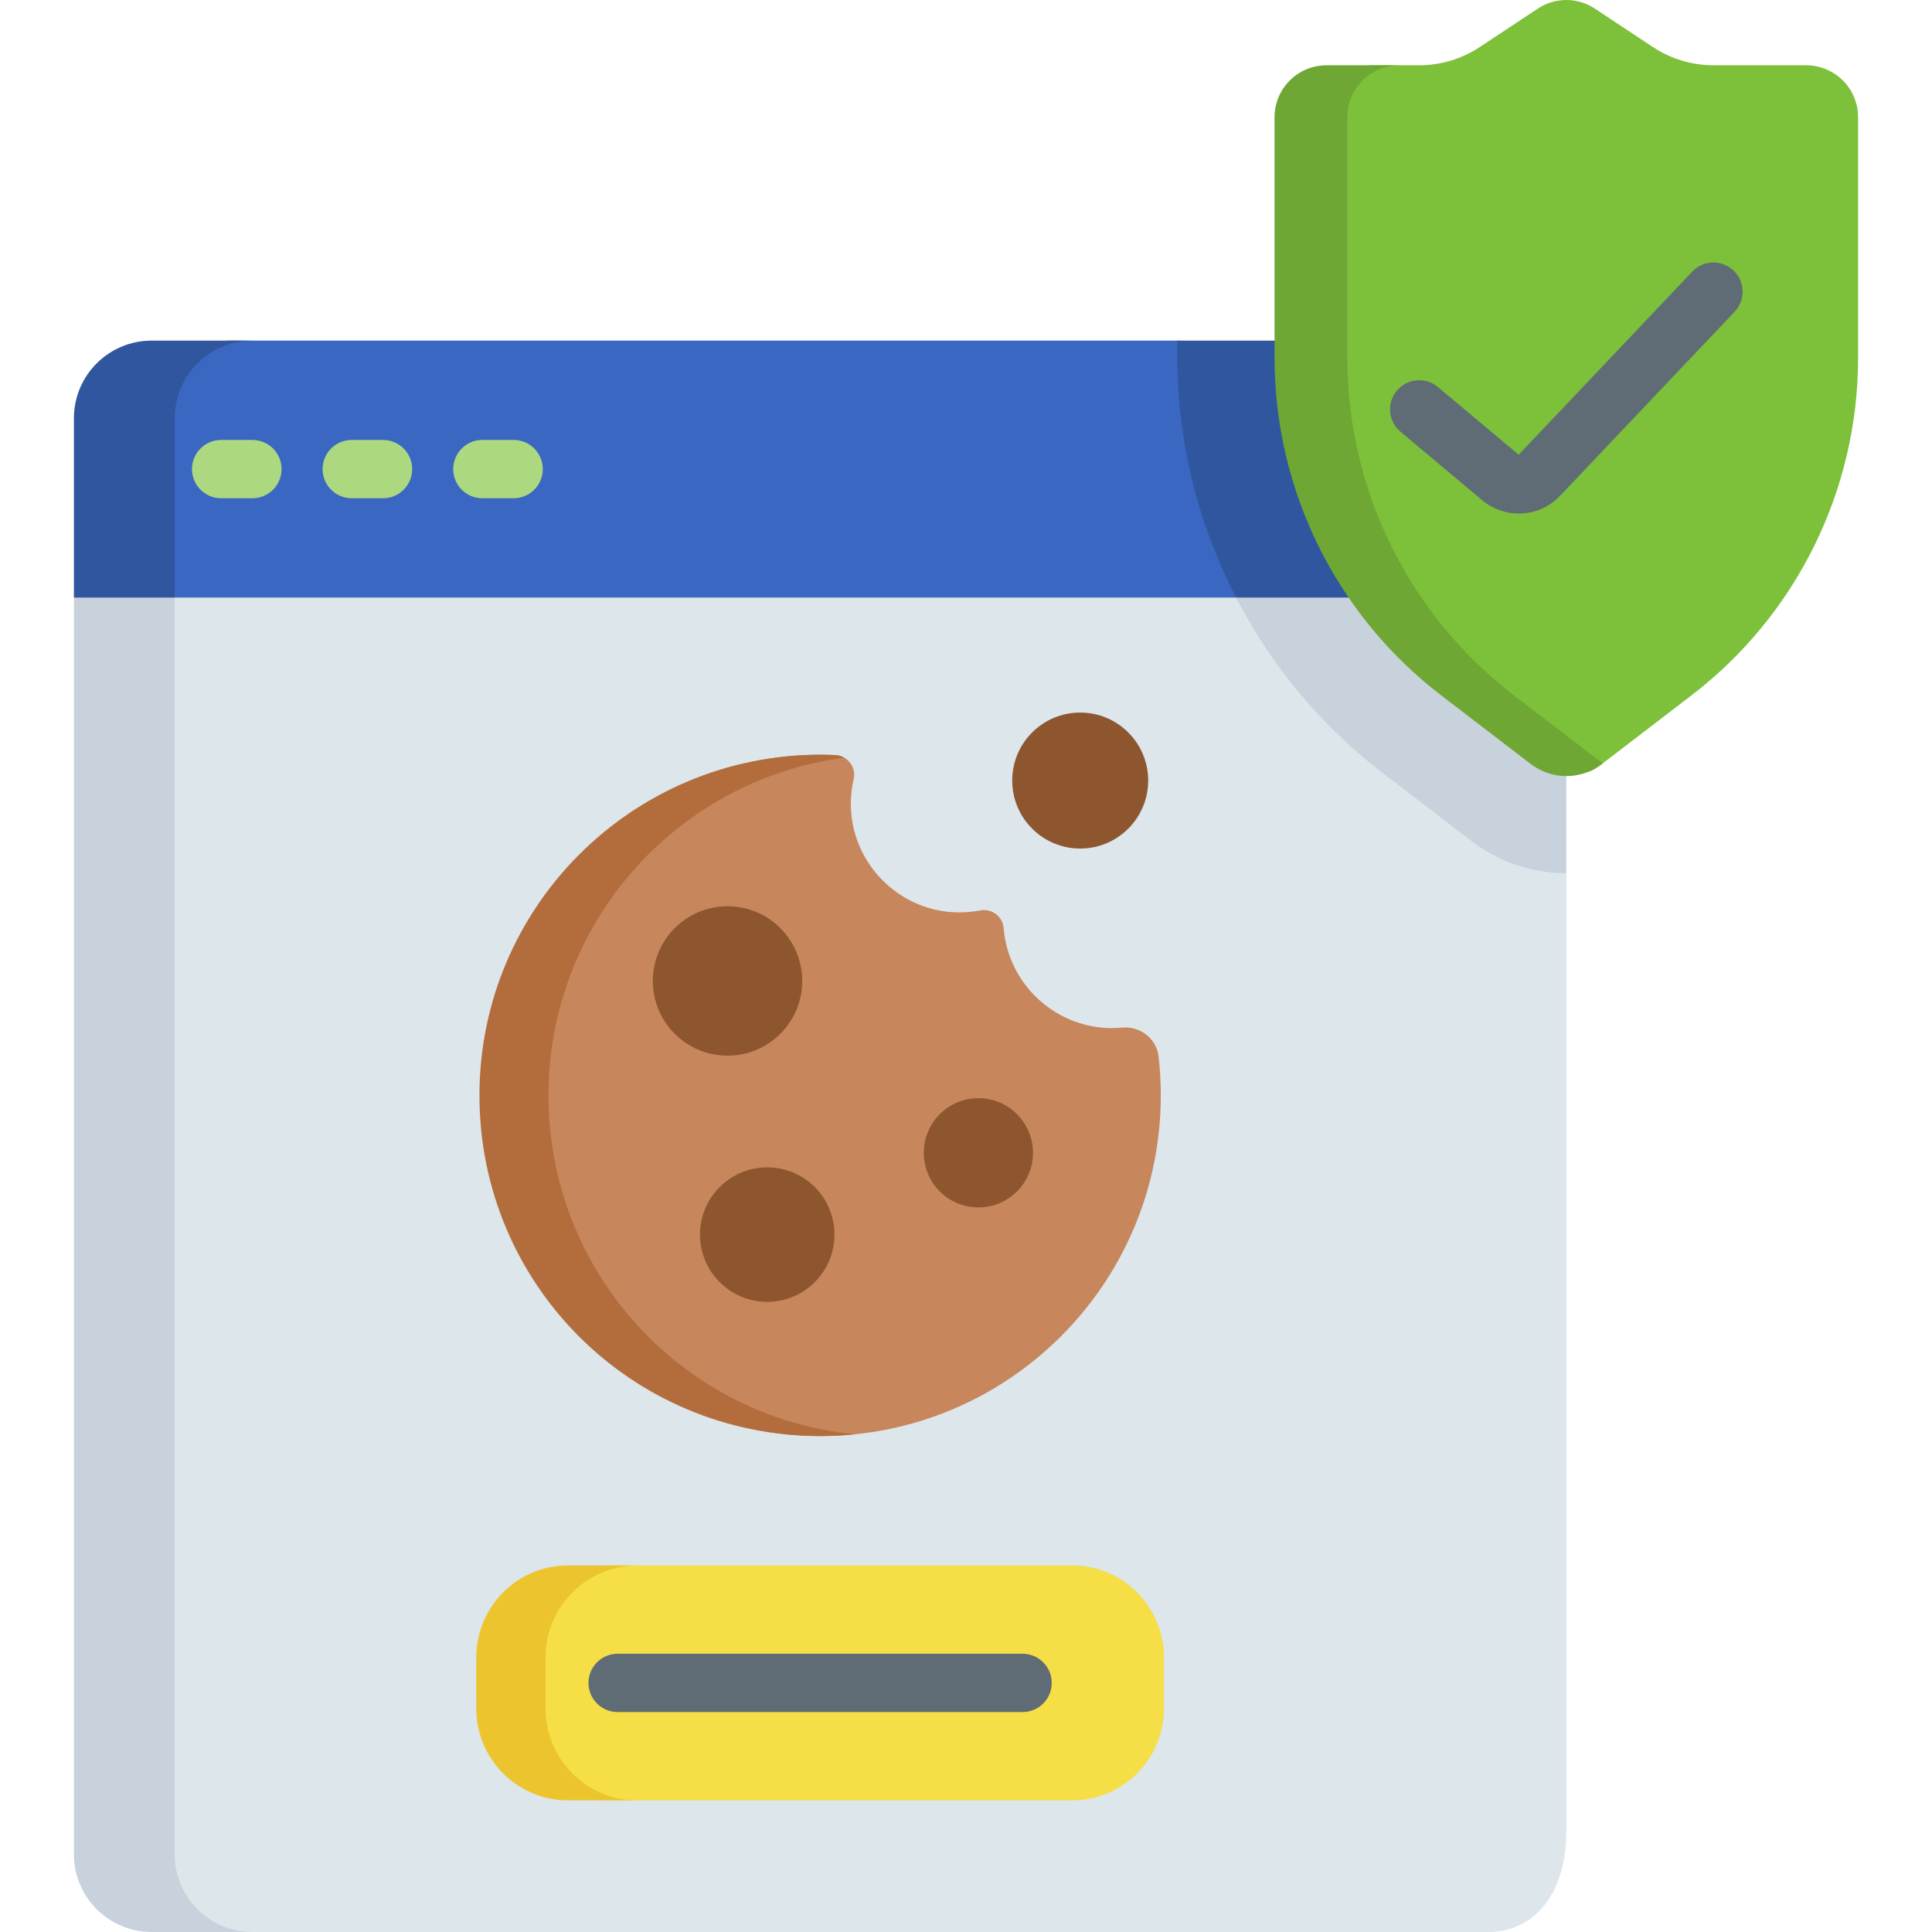
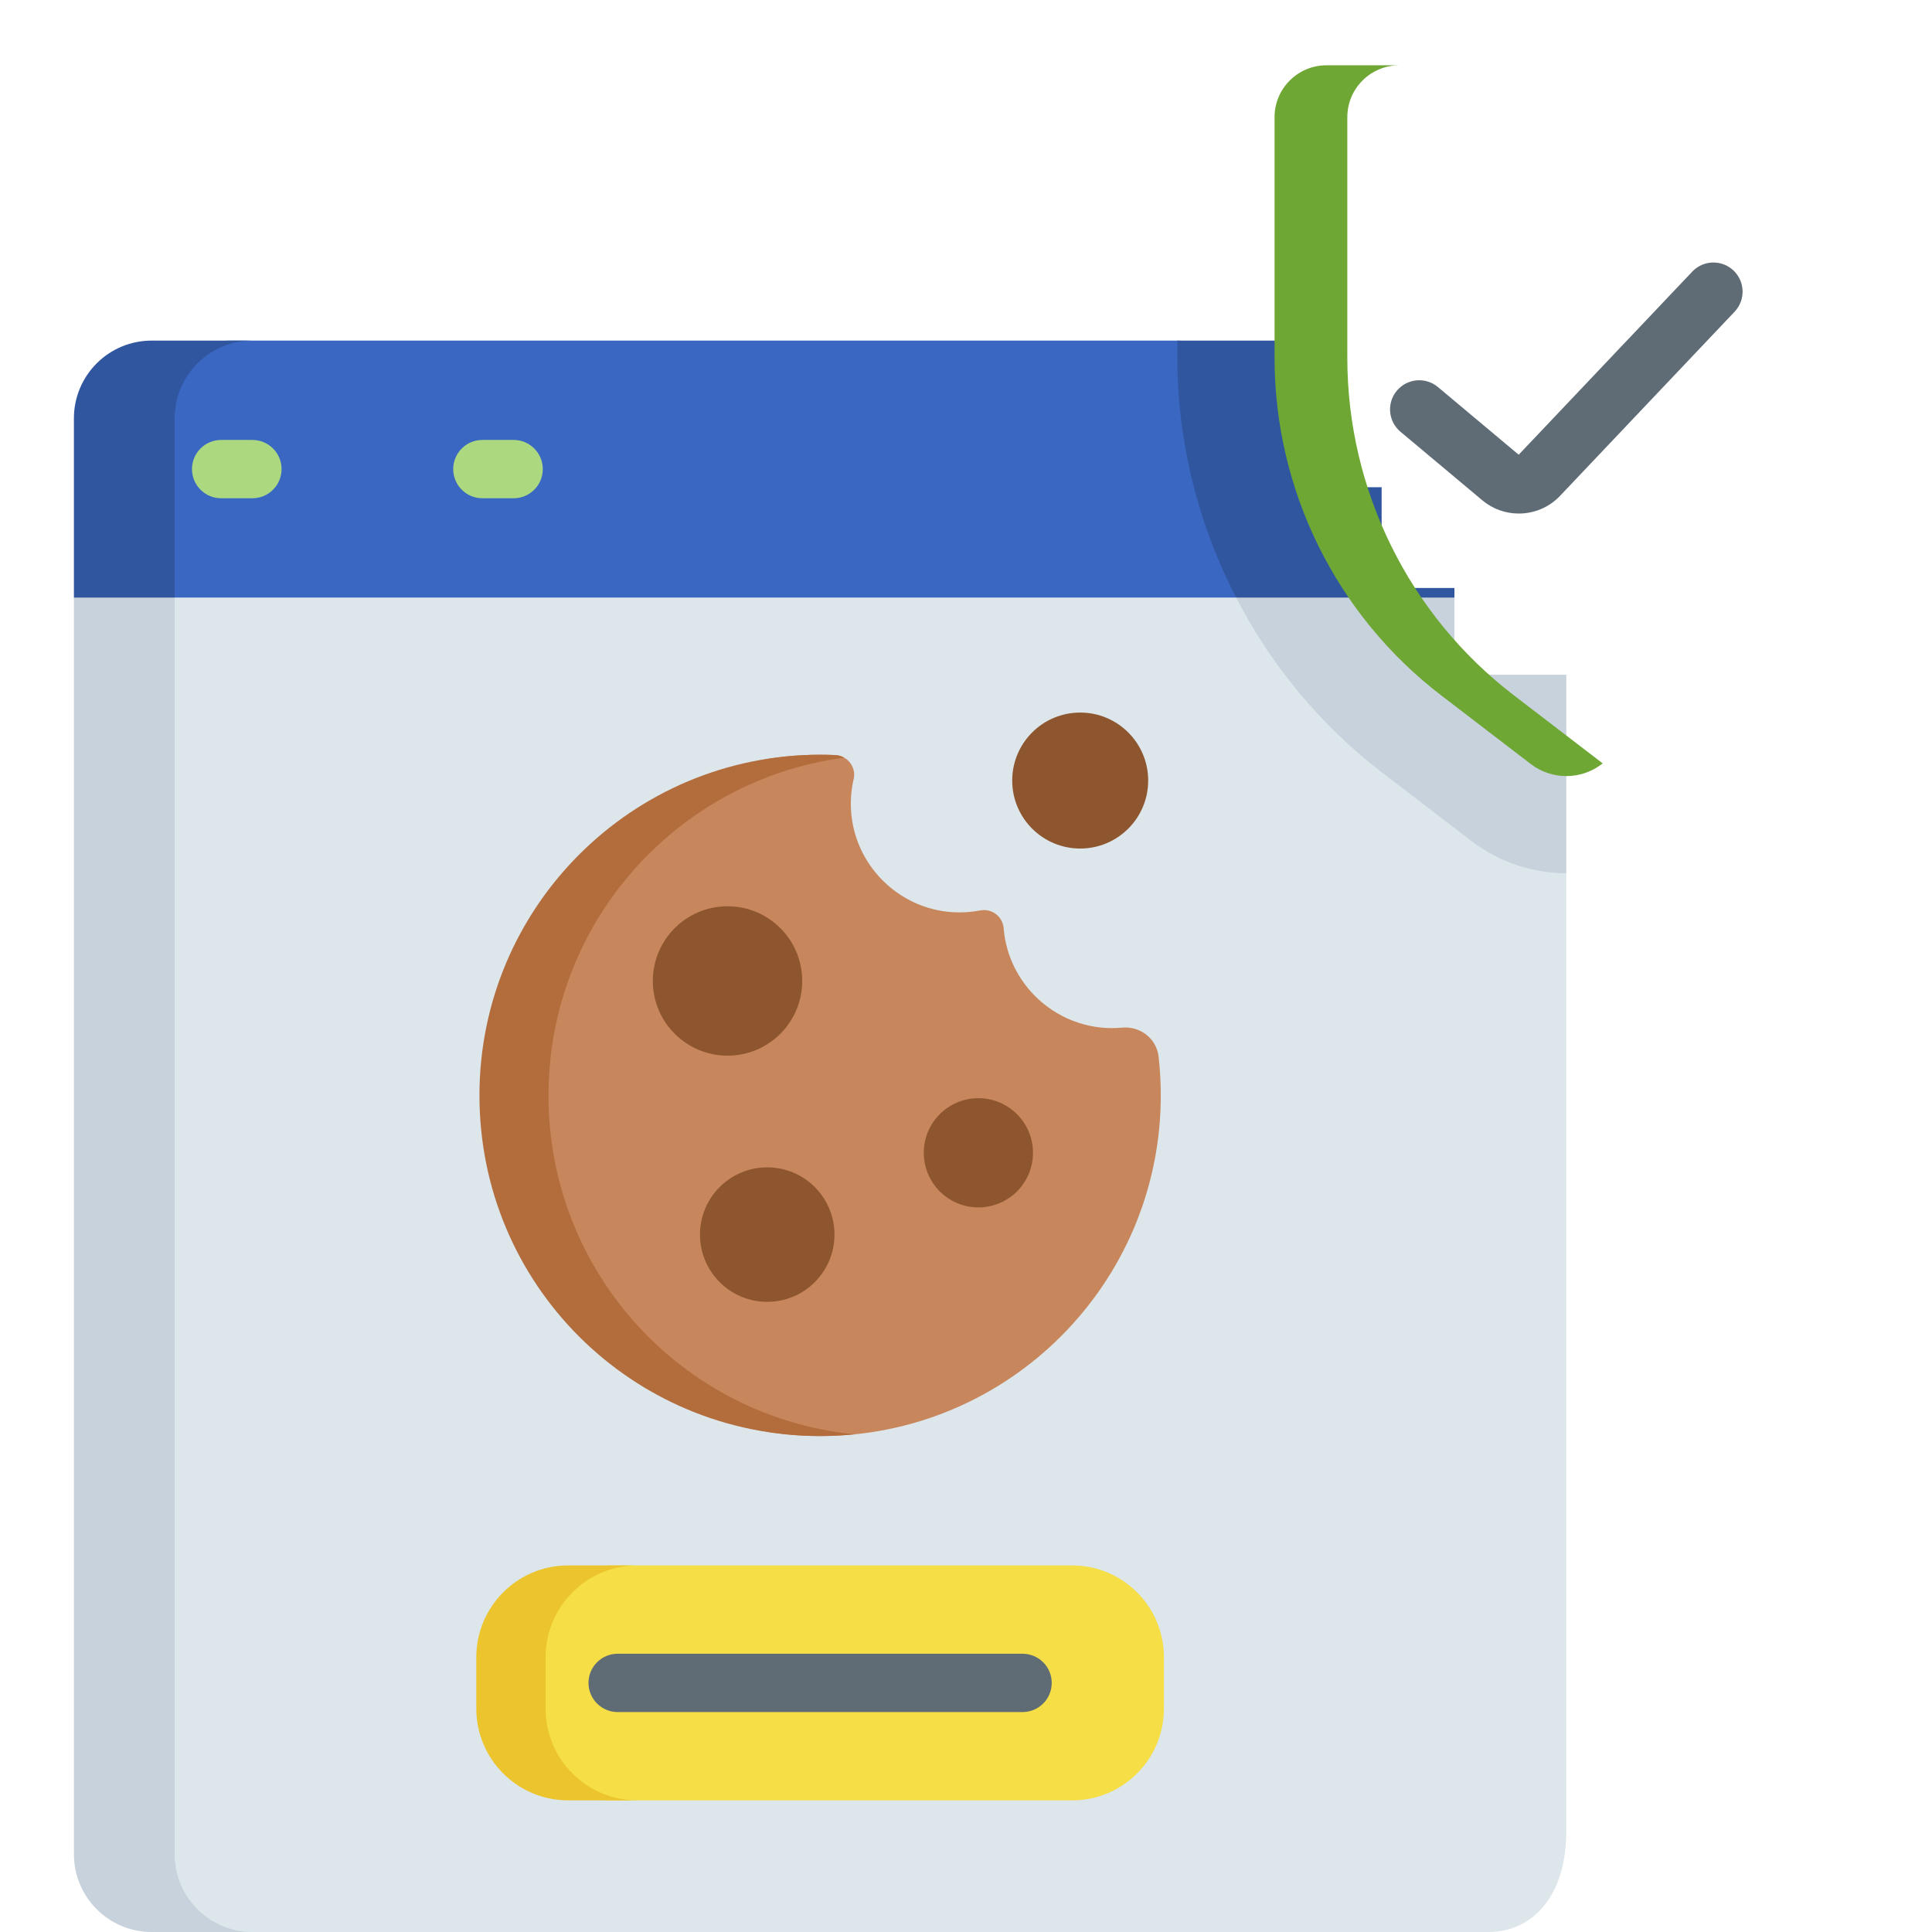
<svg xmlns="http://www.w3.org/2000/svg" id="Capa_1" height="512" viewBox="0 0 512 512" width="512">
  <g>
    <g>
      <path d="m394.487 512h-333.933c-11.379 0-24.477-9.534-24.477-20.913l10.212-332.717h281.29l87.511 73.053v253.792c0 17.56-9.224 26.785-20.603 26.785z" fill="#dce6eb" />
    </g>
    <g>
      <path d="m385.432 178.819v-22.994h-19.285v-15.868l-38.568 18.413c9.266 17.93 22.395 33.875 38.682 46.353l23.751 18.197c7.156 5.483 16.062 8.503 25.078 8.503v-52.605h-29.658z" fill="#c8d2dc" />
    </g>
    <g>
      <path d="m312.013 90.263h-251.088c-11.379 0-30.782 12.276-30.782 23.655l16.146 44.453h281.29v-31.473c0-11.379-4.187-36.635-15.566-36.635z" fill="#3a67c1" />
    </g>
    <g>
      <path d="m385.432 155.825h-19.285v-26.702h-14.093v-38.86h-40.041v4.561c0 22.274 5.506 44.08 15.566 63.546h57.853z" fill="#30569f" />
    </g>
    <g>
      <path d="m46.289 491.396v-333.026l-13.426-22.077-13.276 22.077v333.026c0 11.379 9.225 20.604 20.604 20.604h26.702c-11.38 0-20.604-9.225-20.604-20.604z" fill="#c8d2dc" />
    </g>
    <g>
      <path d="m66.893 90.263h-26.703c-11.379 0-20.604 9.225-20.604 20.604v47.504h26.702v-47.504c.001-11.38 9.225-20.604 20.605-20.604z" fill="#30569f" />
    </g>
    <g>
      <path d="m66.892 132.043h-8.289c-4.267 0-7.726-3.459-7.726-7.726s3.459-7.726 7.726-7.726h8.289c4.267 0 7.726 3.459 7.726 7.726.001 4.266-3.459 7.726-7.726 7.726z" fill="#acd980" />
    </g>
    <g>
-       <path d="m101.507 132.043h-8.289c-4.267 0-7.726-3.459-7.726-7.726s3.459-7.726 7.726-7.726h8.289c4.267 0 7.726 3.459 7.726 7.726 0 4.266-3.459 7.726-7.726 7.726z" fill="#acd980" />
-     </g>
+       </g>
    <g>
      <path d="m136.121 132.043h-8.29c-4.267 0-7.726-3.459-7.726-7.726s3.459-7.726 7.726-7.726h8.29c4.267 0 7.726 3.459 7.726 7.726 0 4.266-3.459 7.726-7.726 7.726z" fill="#acd980" />
    </g>
    <g>
      <path d="m293.926 272.45c-14.53-.38-26.638-11.723-27.926-26.202-.008-.085-.015-.169-.021-.254-.251-3.126-3.144-5.309-6.223-4.715-2.366.457-4.834.624-7.37.46-14.451-.936-26.079-12.688-26.862-27.149-.152-2.813.101-5.542.705-8.138.737-3.167-1.651-6.211-4.899-6.354-1.323-.058-2.654-.088-3.991-.088-49.86 0-75.936 40.419-75.936 90.279 0 50.008 25.929 90.281 75.937 90.28 49.86-.001 90.279-40.42 90.279-90.279 0-3.478-.198-6.909-.582-10.284-.543-4.773-4.876-8.117-9.659-7.671-1.133.106-2.285.145-3.452.115z" fill="#c7865b" />
    </g>
    <g>
      <path d="m145.355 290.289c0-45.819 34.135-83.661 78.36-89.494-.705-.404-1.512-.657-2.385-.696-1.323-.058-2.654-.088-3.991-.088-49.86 0-90.279 40.419-90.279 90.279 0 50.007 40.273 90.281 90.28 90.28 3.081 0 6.125-.156 9.126-.457-45.671-4.569-81.111-42.913-81.111-89.824z" fill="#b36d3c" />
    </g>
    <g>
      <circle cx="203.325" cy="327.182" fill="#8d562f" r="17.819" />
    </g>
    <g>
      <circle cx="259.282" cy="305.503" fill="#8d562f" r="14.47" />
    </g>
    <g>
      <circle cx="286.264" cy="206.854" fill="#8d562f" r="18.017" />
    </g>
    <g>
      <circle cx="192.803" cy="259.966" fill="#8d562f" r="19.794" />
    </g>
    <g>
      <path d="m284.115 477.118h-121.944c-13.441 0-22.994-10.896-22.994-24.337v-13.591c0-13.441 9.553-24.337 22.994-24.337h121.944c13.441 0 24.337 10.896 24.337 24.337v13.591c0 13.441-10.896 24.337-24.337 24.337z" fill="#f5de46" />
    </g>
    <g>
      <path d="m144.583 452.781v-13.591c0-13.441 10.896-24.337 24.337-24.337h-18.358c-13.441 0-24.337 10.896-24.337 24.337v13.591c0 13.441 10.896 24.337 24.337 24.337h18.358c-13.441 0-24.337-10.896-24.337-24.337z" fill="#ecc52e" />
    </g>
    <g>
      <path d="m270.994 453.712h-107.311c-4.267 0-7.726-3.459-7.726-7.726s3.459-7.726 7.726-7.726h107.311c4.267 0 7.726 3.459 7.726 7.726.001 4.267-3.458 7.726-7.726 7.726z" fill="#5f6c75" />
    </g>
    <g>
-       <path d="m422.631 2.27 15.36 10.172c4.787 3.17 10.402 4.861 16.143 4.861h24.52c7.599 0 13.759 6.16 13.759 13.759v63.761c0 35.064-16.322 68.13-44.156 89.456l-23.752 18.198c-5.555 4.256-5.827 1.79-11.382-2.466l-29.175-23.17c-27.834-21.325-29.669-46.953-29.669-82.017l-1.854-60.642c0-7.599 3.528-16.878 11.127-16.878h12.495c5.742 0 11.356-1.691 16.143-4.861l15.36-10.173c4.571-3.027 10.51-3.027 15.081 0z" fill="#7dc03a" />
-     </g>
+       </g>
    <g>
      <path d="m401.209 184.279c-27.834-21.325-44.156-54.391-44.156-89.456v-63.76c0-7.599 6.16-13.759 13.759-13.759h-19.285c-7.599 0-13.759 6.16-13.759 13.759v63.761c0 35.064 16.322 68.13 44.156 89.456l23.752 18.198c5.555 4.256 13.274 4.256 18.829 0l.228-.175z" fill="#6ea734" />
    </g>
    <g>
      <path d="m402.493 136.094c-3.422 0-6.854-1.155-9.658-3.505l-21.693-18.17c-3.271-2.74-3.702-7.613-.962-10.884s7.613-3.702 10.884-.962l21.405 17.929 46.001-48.525c2.935-3.097 7.825-3.228 10.923-.292 3.097 2.936 3.227 7.826.292 10.923l-46.258 48.796c-2.944 3.107-6.932 4.69-10.934 4.69z" fill="#5f6c75" />
    </g>
  </g>
</svg>